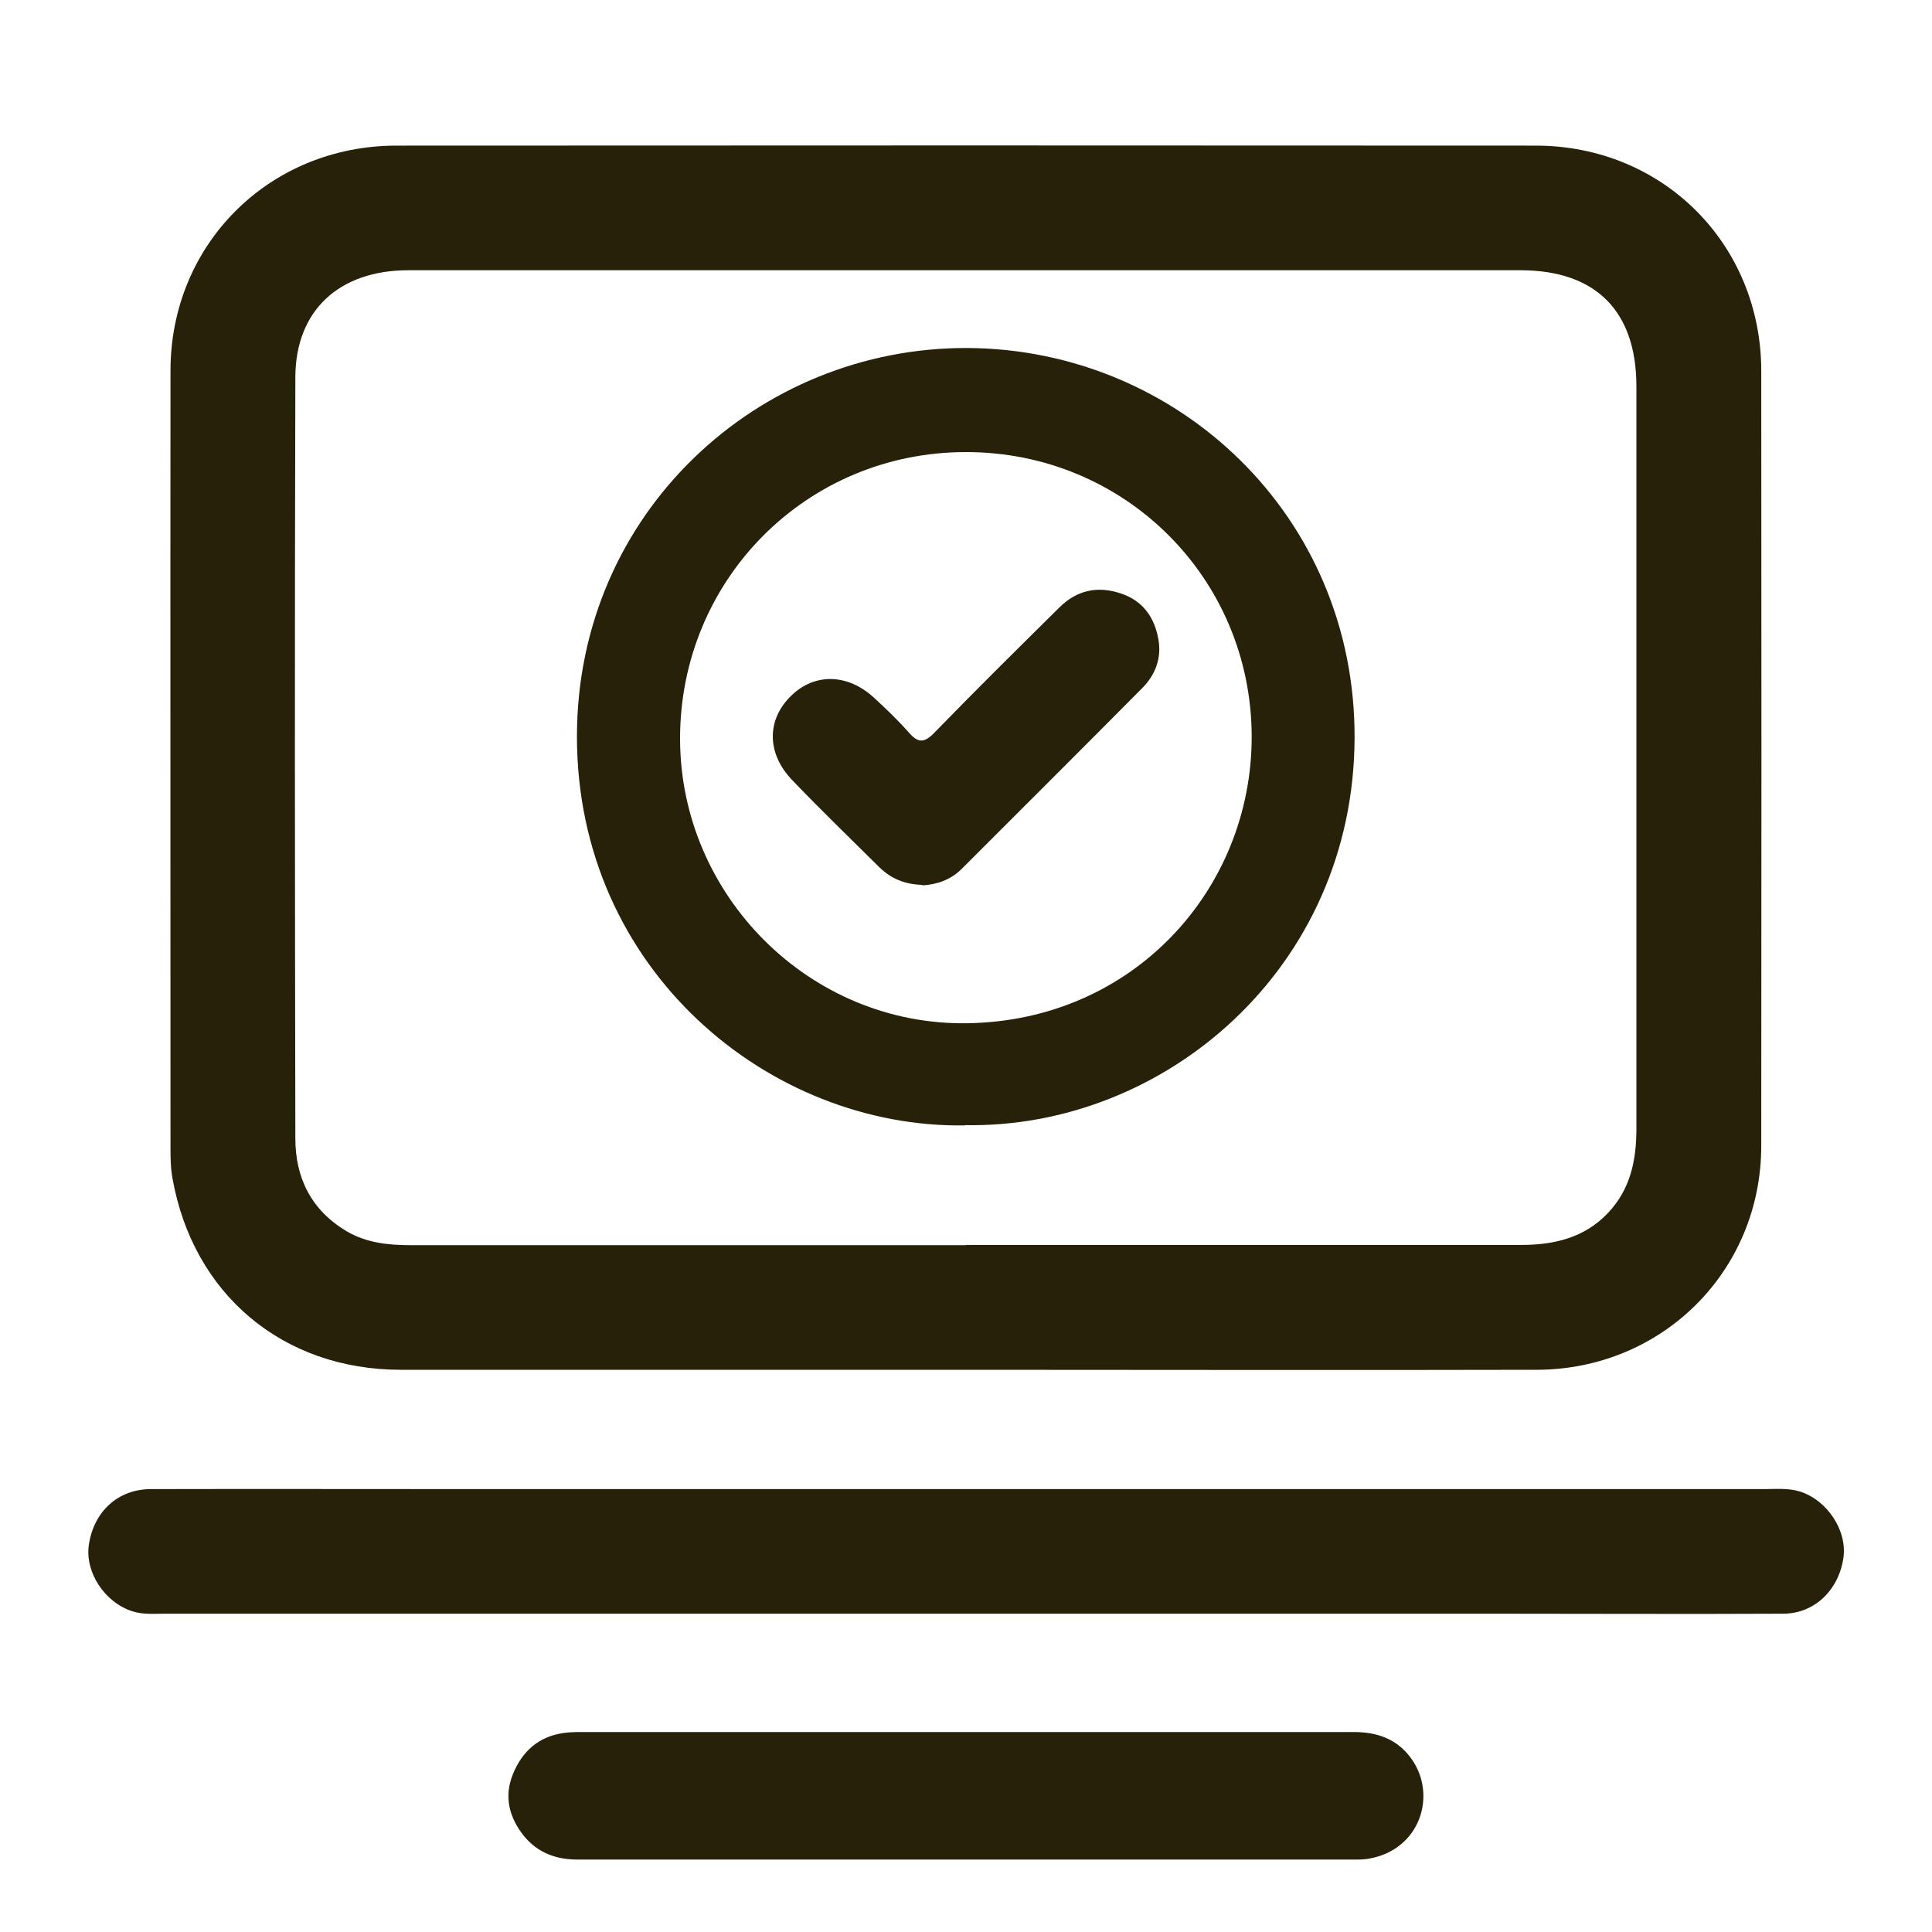
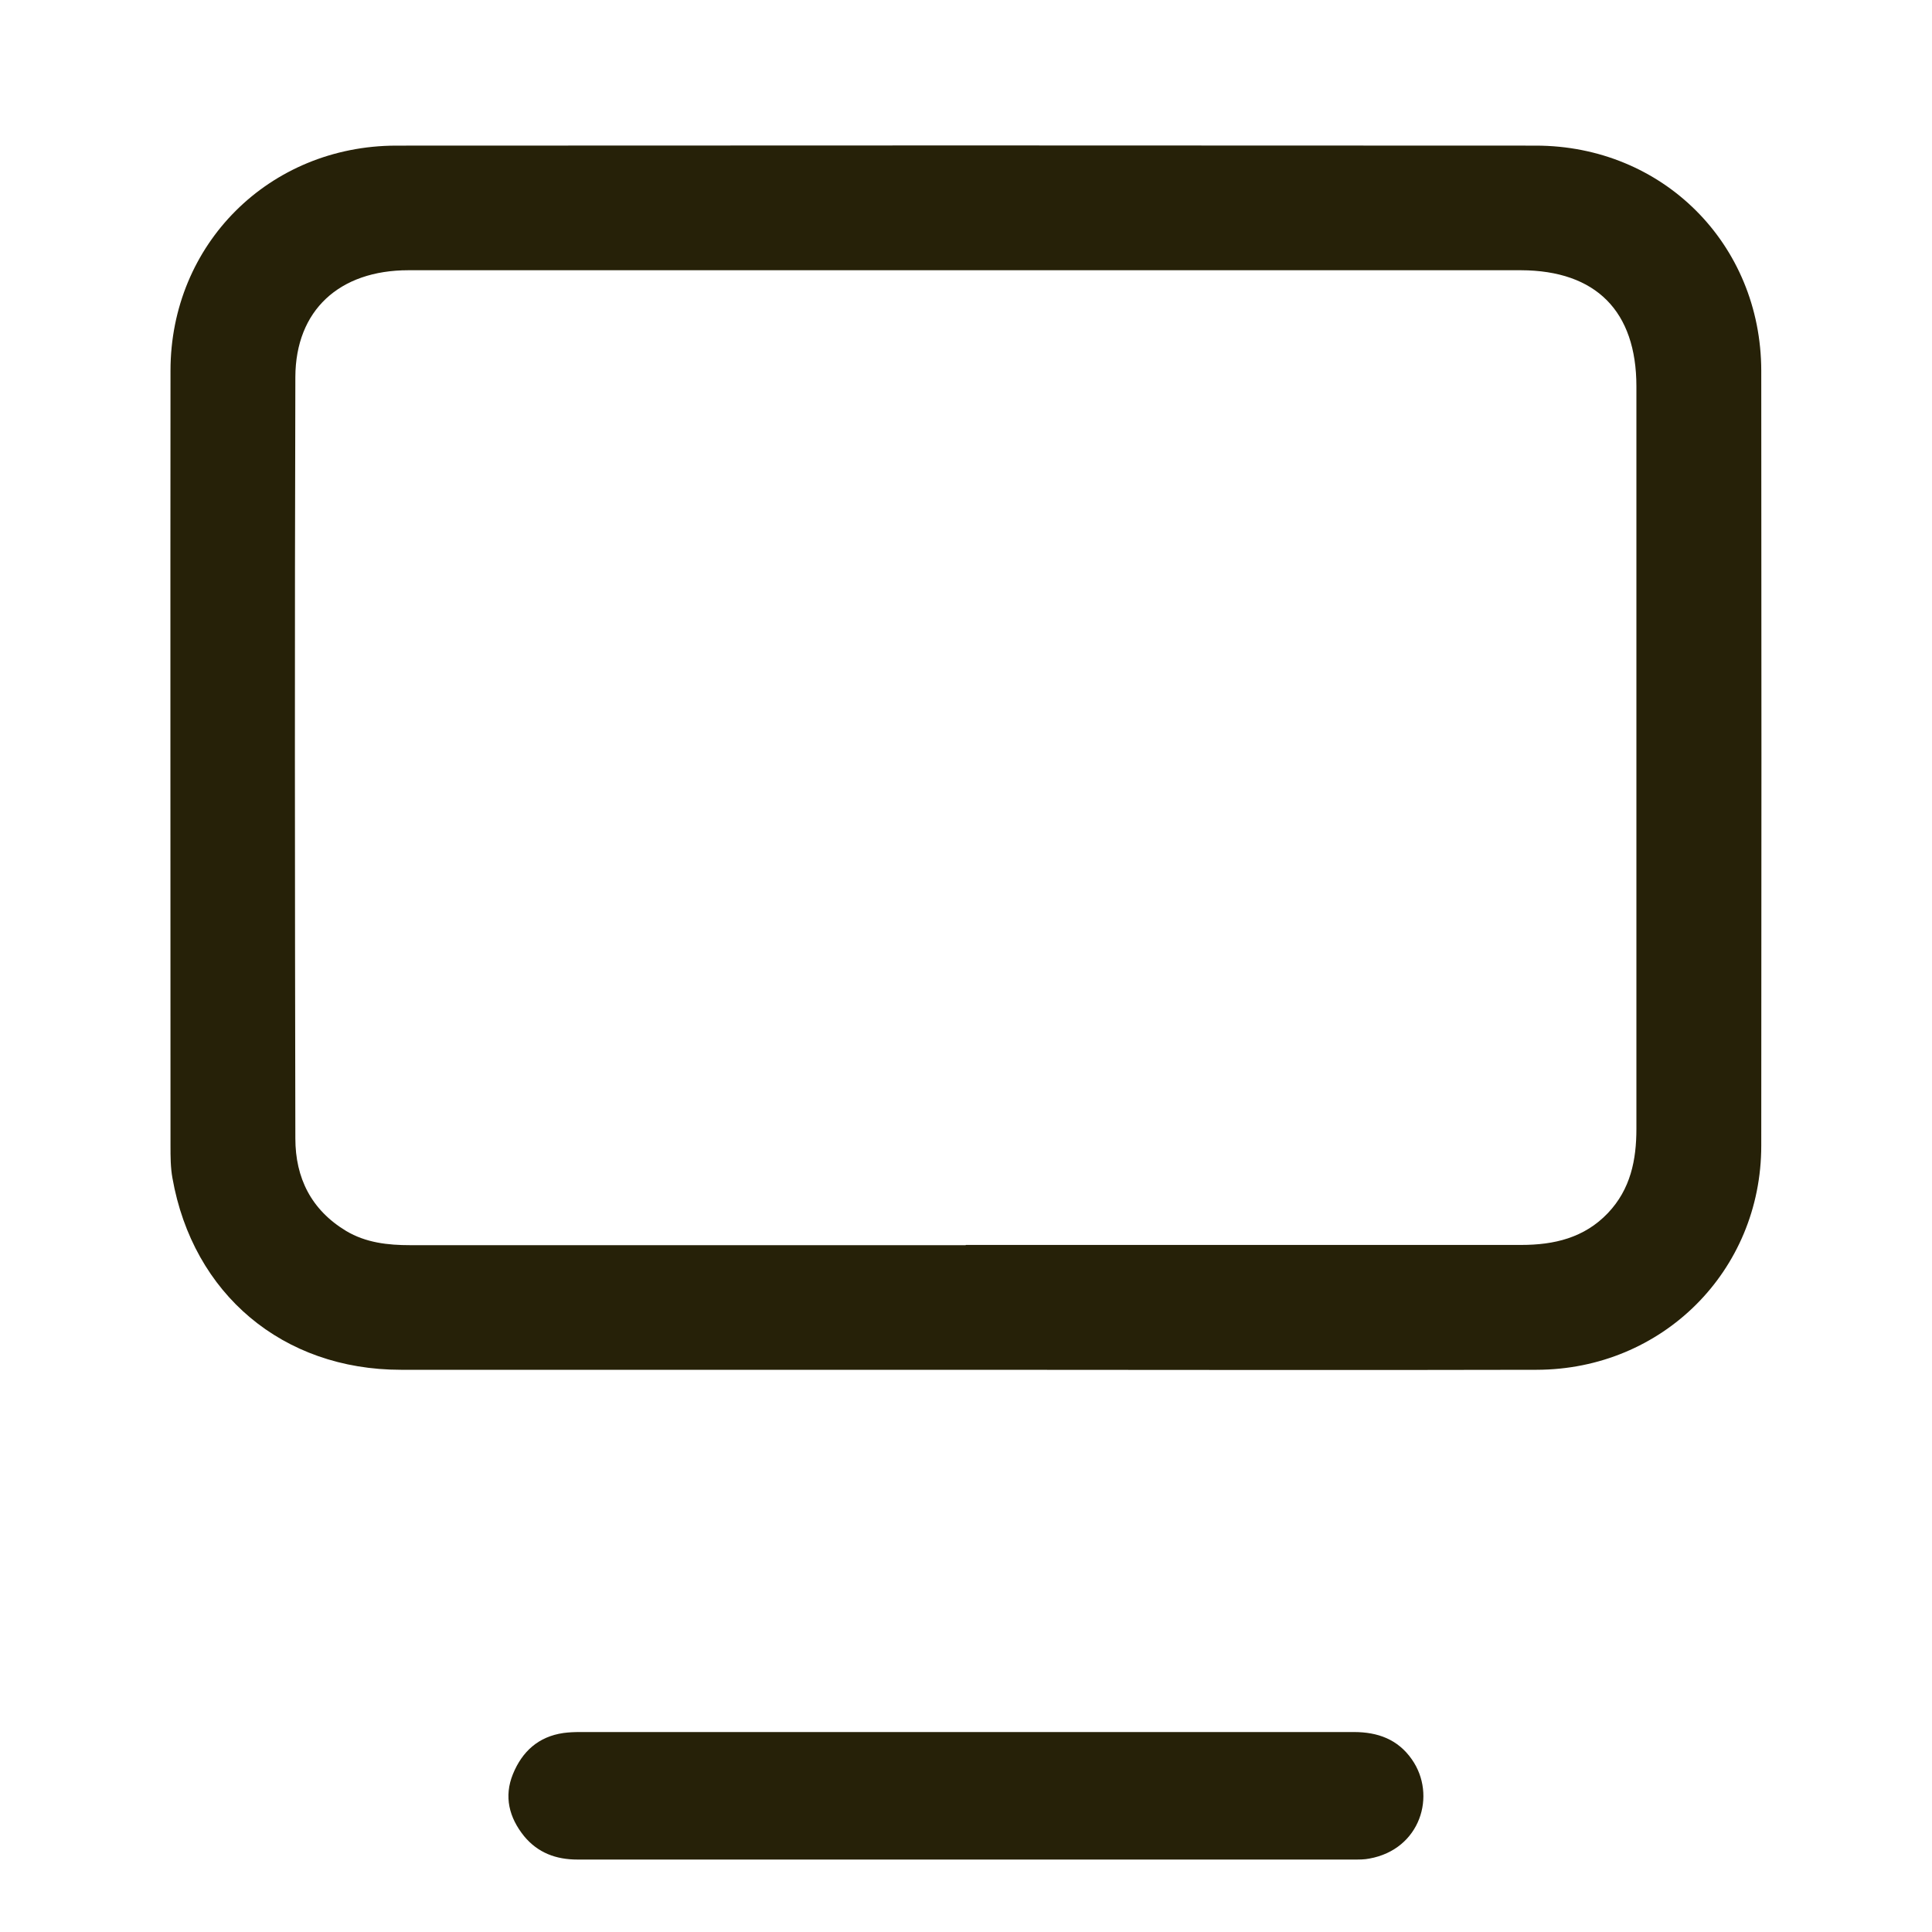
<svg xmlns="http://www.w3.org/2000/svg" id="Layer_1" data-name="Layer 1" viewBox="0 0 80 80">
  <defs>
    <style>
      .cls-1 {
        fill: #262108;
      }
    </style>
  </defs>
  <g id="yqSZU7.tif">
    <g>
      <path class="cls-1" d="m40,56.72c-7.8,0-15.6,0-23.4,0-4.89,0-8.61-3.13-9.46-7.94-.08-.44-.08-.89-.08-1.34,0-10.7-.01-21.39,0-32.09,0-5.24,4.09-9.31,9.34-9.32,15.73-.01,31.46-.01,47.19,0,5.26,0,9.33,4.07,9.34,9.32.01,10.7.01,21.39,0,32.09,0,5.19-4.1,9.27-9.3,9.28-7.88.02-15.76,0-23.63,0Zm0-5.17c7.66,0,15.33,0,22.99,0,1.36,0,2.61-.29,3.59-1.32.94-.99,1.18-2.2,1.18-3.49,0-10.25,0-20.49,0-30.74,0-3.11-1.67-4.8-4.78-4.81-3.21,0-6.43,0-9.64,0-12.14,0-24.28,0-36.43,0-2.86,0-4.67,1.66-4.68,4.42-.03,10.51-.02,21.02,0,31.53,0,1.64.66,2.96,2.1,3.83.82.49,1.73.59,2.66.59,7.66,0,15.33,0,22.99,0Z" />
-       <path class="cls-1" d="m40,61.66c11.01,0,22.03,0,33.04,0,.5,0,1-.05,1.49.1,1.14.36,1.97,1.63,1.8,2.76-.2,1.33-1.2,2.3-2.5,2.3-4,.02-8.01,0-12.01,0-18.34,0-36.68,0-55.01,0-.45,0-.89.04-1.33-.1-1.15-.37-1.97-1.62-1.8-2.76.21-1.38,1.21-2.3,2.58-2.3,4.35-.01,8.69,0,13.04,0,6.9,0,13.81,0,20.71,0Z" />
-       <path class="cls-1" d="m39.96,46.6c-8.09.13-16.07-6.42-16.07-16.1,0-9.26,7.51-16.13,16.18-16.09,8.68.05,16.06,6.94,16.02,16.16-.04,9.54-7.88,16.17-16.14,16.02Zm11.87-16.11c-.02-6.56-5.27-11.78-11.84-11.77-6.59,0-11.84,5.28-11.83,11.88.01,6.48,5.37,11.87,11.89,11.77,6.9-.1,11.79-5.57,11.78-11.88Z" />
-       <path class="cls-1" d="m38.18,36.64c-.75-.02-1.31-.28-1.78-.74-1.2-1.19-2.42-2.37-3.59-3.59-1.07-1.11-1.07-2.5-.06-3.49.97-.96,2.35-.94,3.45.08.5.46.99.93,1.44,1.44.37.42.62.44,1.04.01,1.7-1.75,3.44-3.47,5.18-5.19.72-.72,1.58-.91,2.54-.59.92.3,1.41.99,1.57,1.92.13.77-.13,1.45-.66,1.99-2.49,2.51-4.99,5-7.49,7.5-.47.47-1.06.65-1.62.68Z" />
+       <path class="cls-1" d="m38.18,36.64Z" />
    </g>
  </g>
  <path class="cls-1" d="m50.01,77c-8.7,0-17.4,0-26.1,0-.89,0-1.64-.28-2.21-.97-.62-.77-.84-1.64-.46-2.57.38-.93,1.05-1.55,2.09-1.7.22-.03.45-.04.68-.04,17.35,0,14.7,0,32.05,0,.99,0,1.82.3,2.4,1.13,1.04,1.48.36,3.73-1.76,4.11-.2.04-.41.04-.61.04-8.69,0,2.62,0-6.08,0Z" />
</svg>